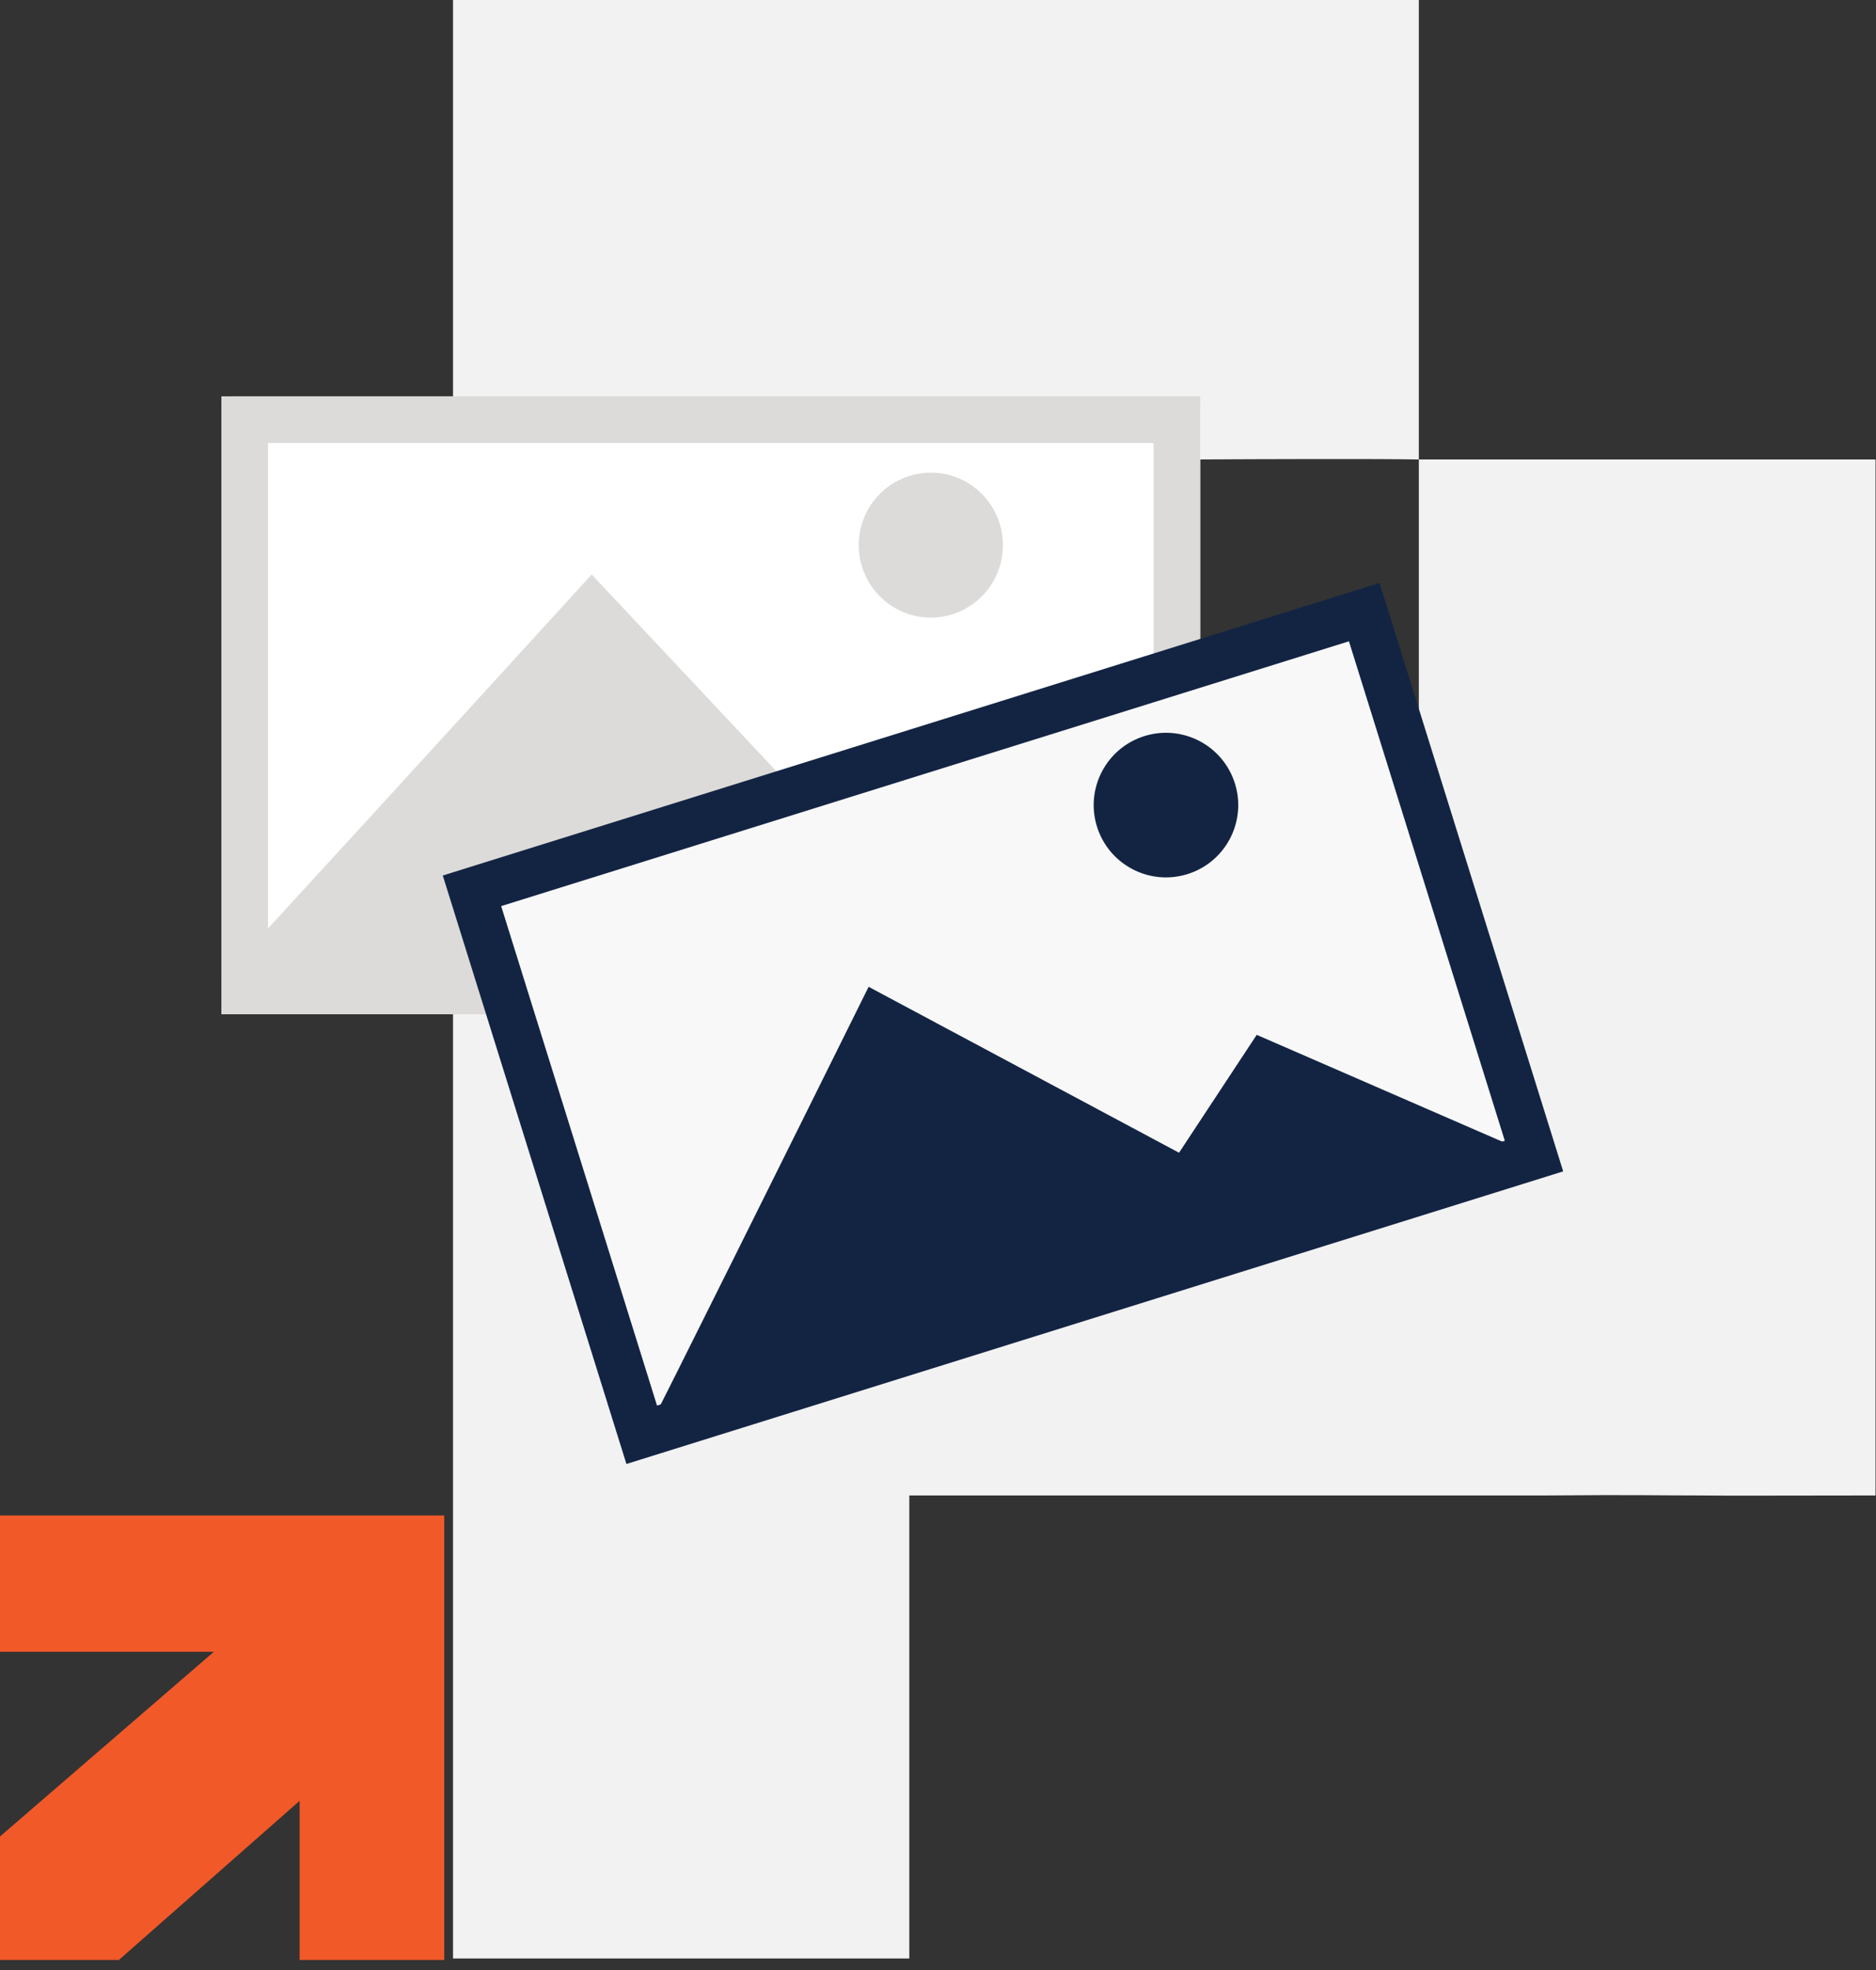
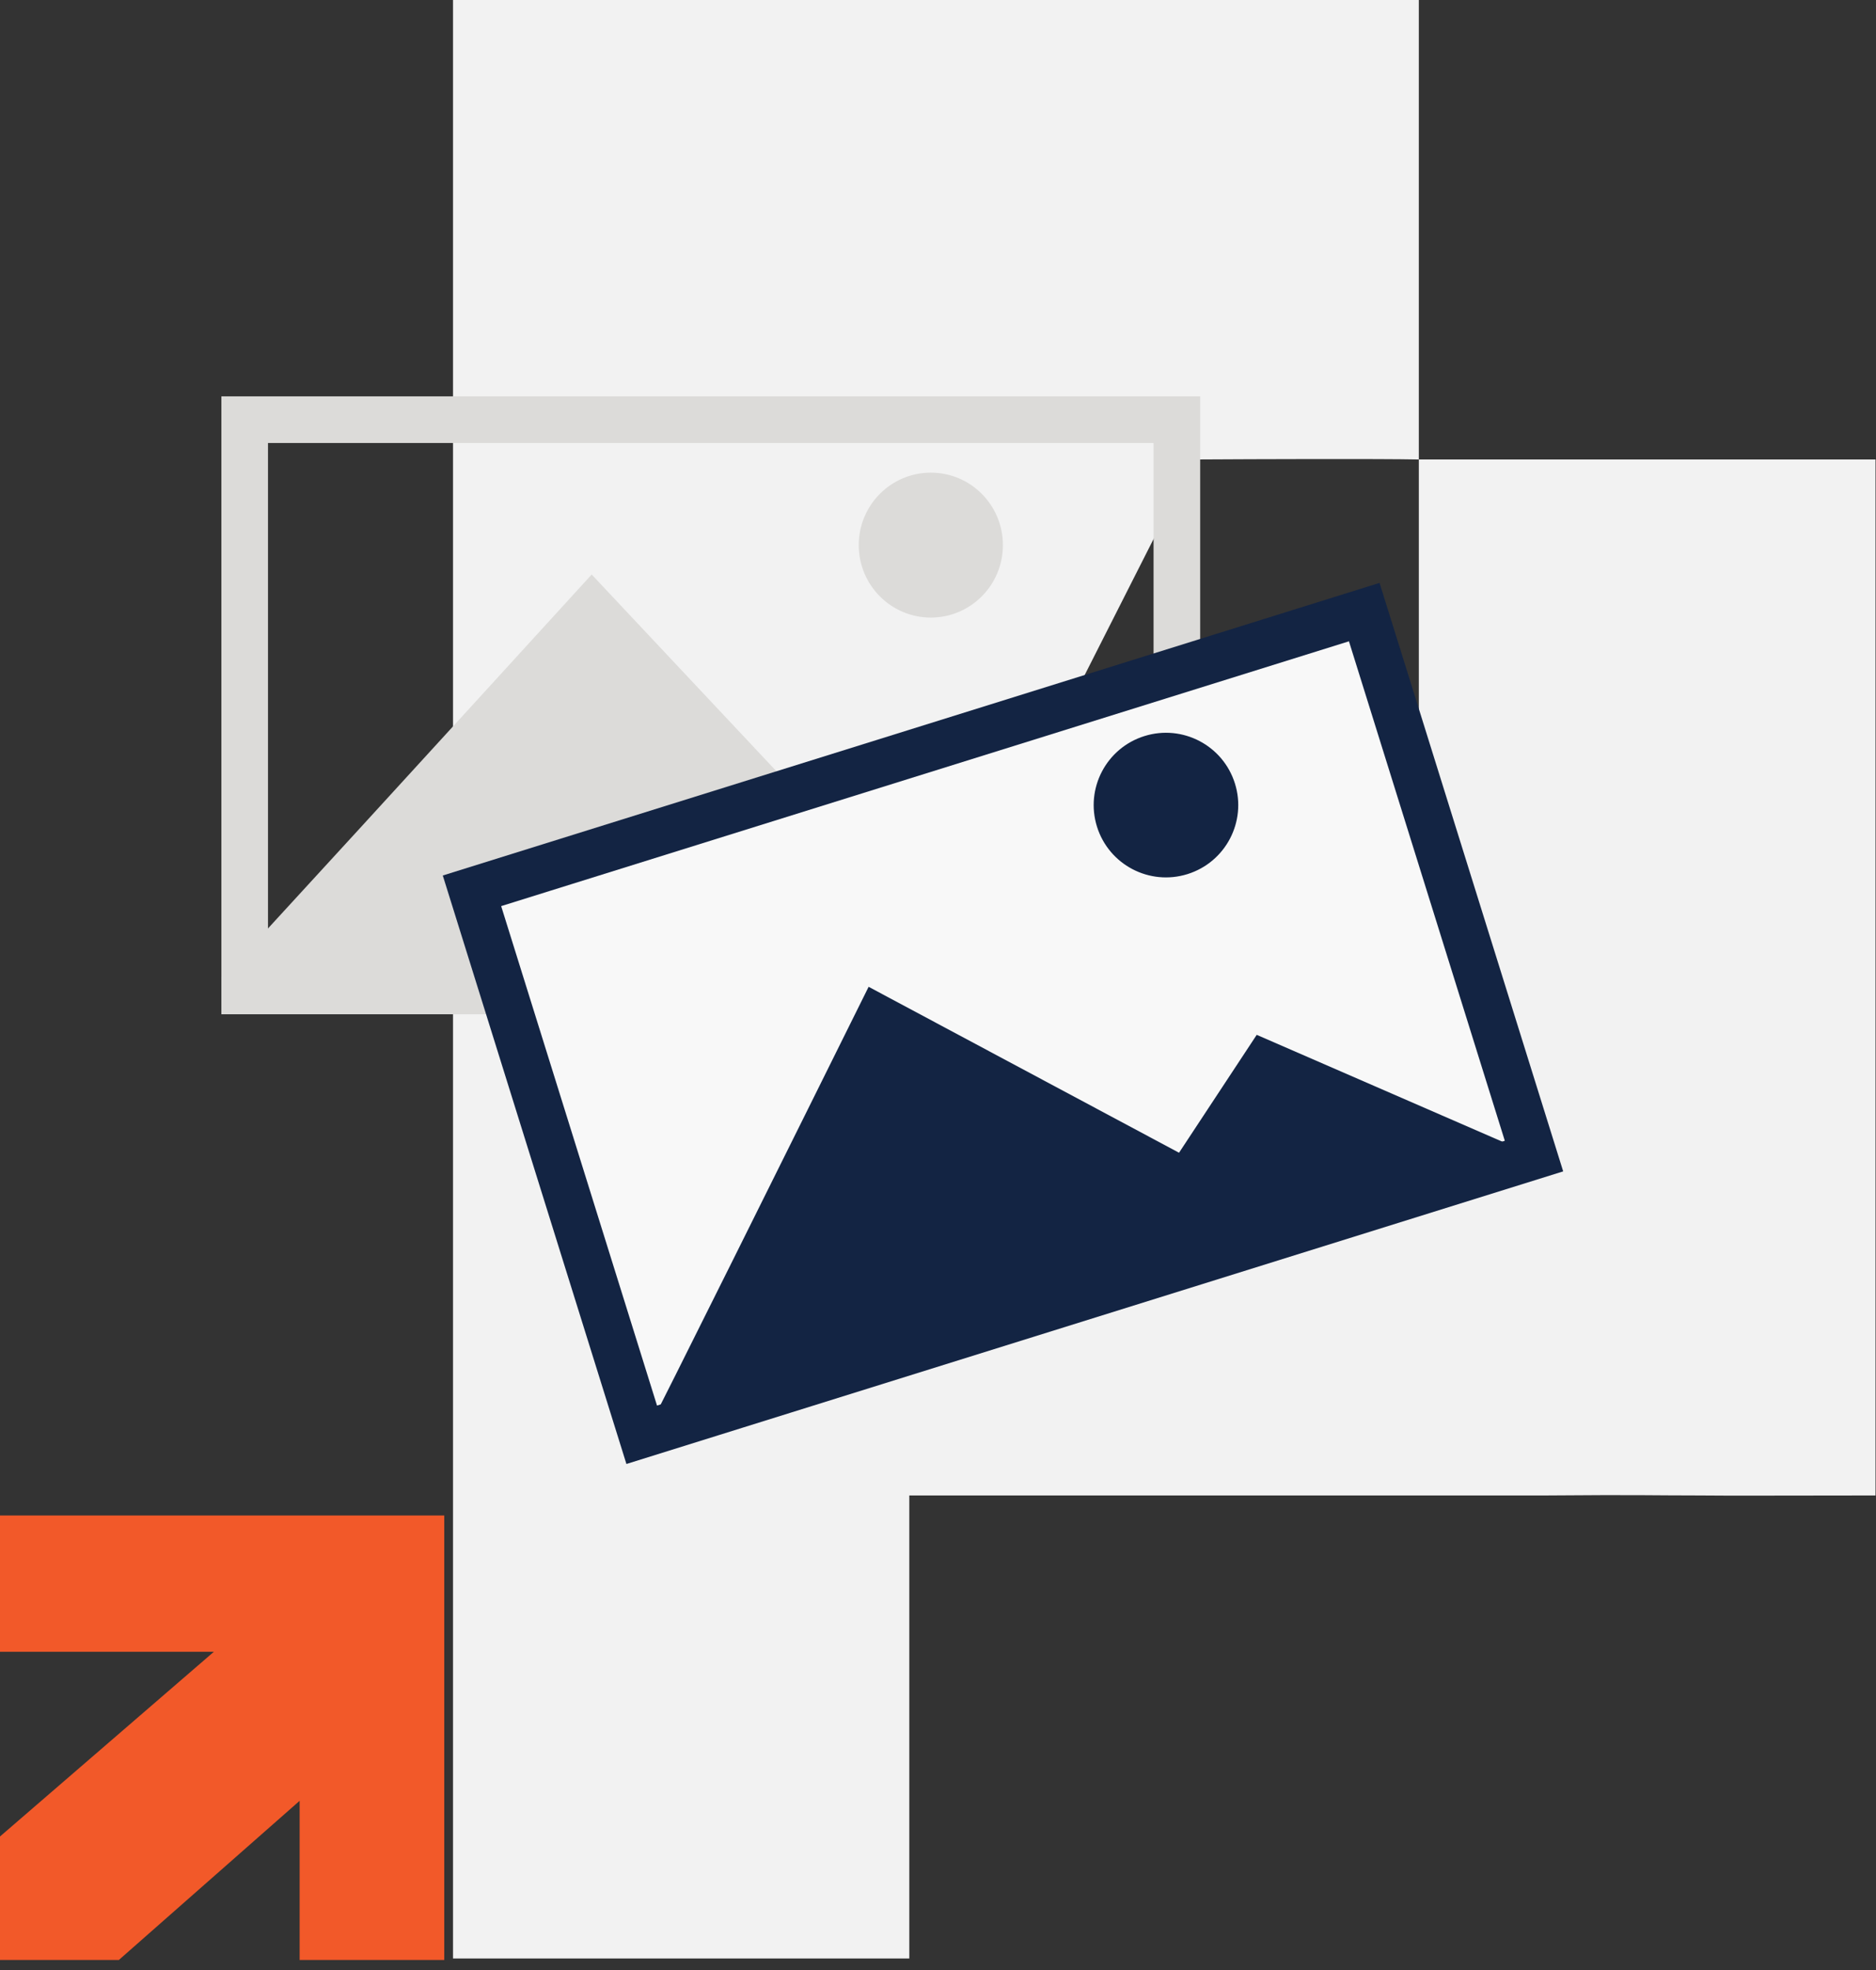
<svg xmlns="http://www.w3.org/2000/svg" width="161" height="169" viewBox="0 0 161 169" fill="none">
  <rect x="0" y="0" width="161" height="169" fill="#333333" stroke="none" />
-   <path fill-rule="evenodd" clip-rule="evenodd" d="M121.765 39.414C118.364 39.347 108.024 39.381 102.457 39.414H78.054L78.156 87.371H102.321C108.193 87.405 116.452 87.405 121.765 87.371M121.765 0V39.414H160.958V57.347C160.958 68.046 160.958 118.94 160.958 128.28C151.651 128.28 149.406 128.314 145.903 128.28C141.74 128.28 140.844 128.212 132.62 128.28C121.62 128.28 120.073 128.28 116.689 128.28H78.037V168H38.878V0H97.718" fill="#F2F2F2" />
+   <path fill-rule="evenodd" clip-rule="evenodd" d="M121.765 39.414C118.364 39.347 108.024 39.381 102.457 39.414L78.156 87.371H102.321C108.193 87.405 116.452 87.405 121.765 87.371M121.765 0V39.414H160.958V57.347C160.958 68.046 160.958 118.94 160.958 128.28C151.651 128.28 149.406 128.314 145.903 128.28C141.74 128.28 140.844 128.212 132.62 128.28C121.62 128.28 120.073 128.28 116.689 128.28H78.037V168H38.878V0H97.718" fill="#F2F2F2" />
  <g clip-path="url(#clip0_3378_323)">
-     <rect x="19" y="34" width="84" height="53" rx="1" fill="white" />
    <path d="M50.805 52.961C41.239 63.441 21.968 84.525 21.408 85.023H100.85L81.602 67.591L72.153 75.684L50.805 52.961Z" fill="#DCDBD9" stroke="#DCDBD9" stroke-width="5" />
    <ellipse cx="79.884" cy="46.759" rx="6.186" ry="6.216" fill="#DCDBD9" />
    <rect x="21" y="36" width="80" height="49" stroke="#DCDBD9" stroke-width="4" />
  </g>
  <rect x="40.505" y="76.413" width="80.221" height="48.883" transform="rotate(-17.339 40.505 76.413)" fill="#F8F8F8" stroke="#132443" stroke-width="4" />
  <path d="M74.546 84.648C68.442 96.954 56.137 121.719 55.748 122.335L131.009 98.837L107.853 88.768L101.186 98.881L74.546 84.648Z" fill="#132443" />
  <circle cx="100.064" cy="69.06" r="6.202" transform="rotate(-17.339 100.064 69.06)" fill="#132443" />
  <path d="M0 130H38.127V168.128H25.715V154.473L10.197 168.128H0V157.533L18.355 141.688H0V130Z" fill="#F25929" />
  <defs>
    <clipPath id="clip0_3378_323">
      <rect width="84" height="53" fill="white" transform="translate(19 34)" />
    </clipPath>
  </defs>
</svg>